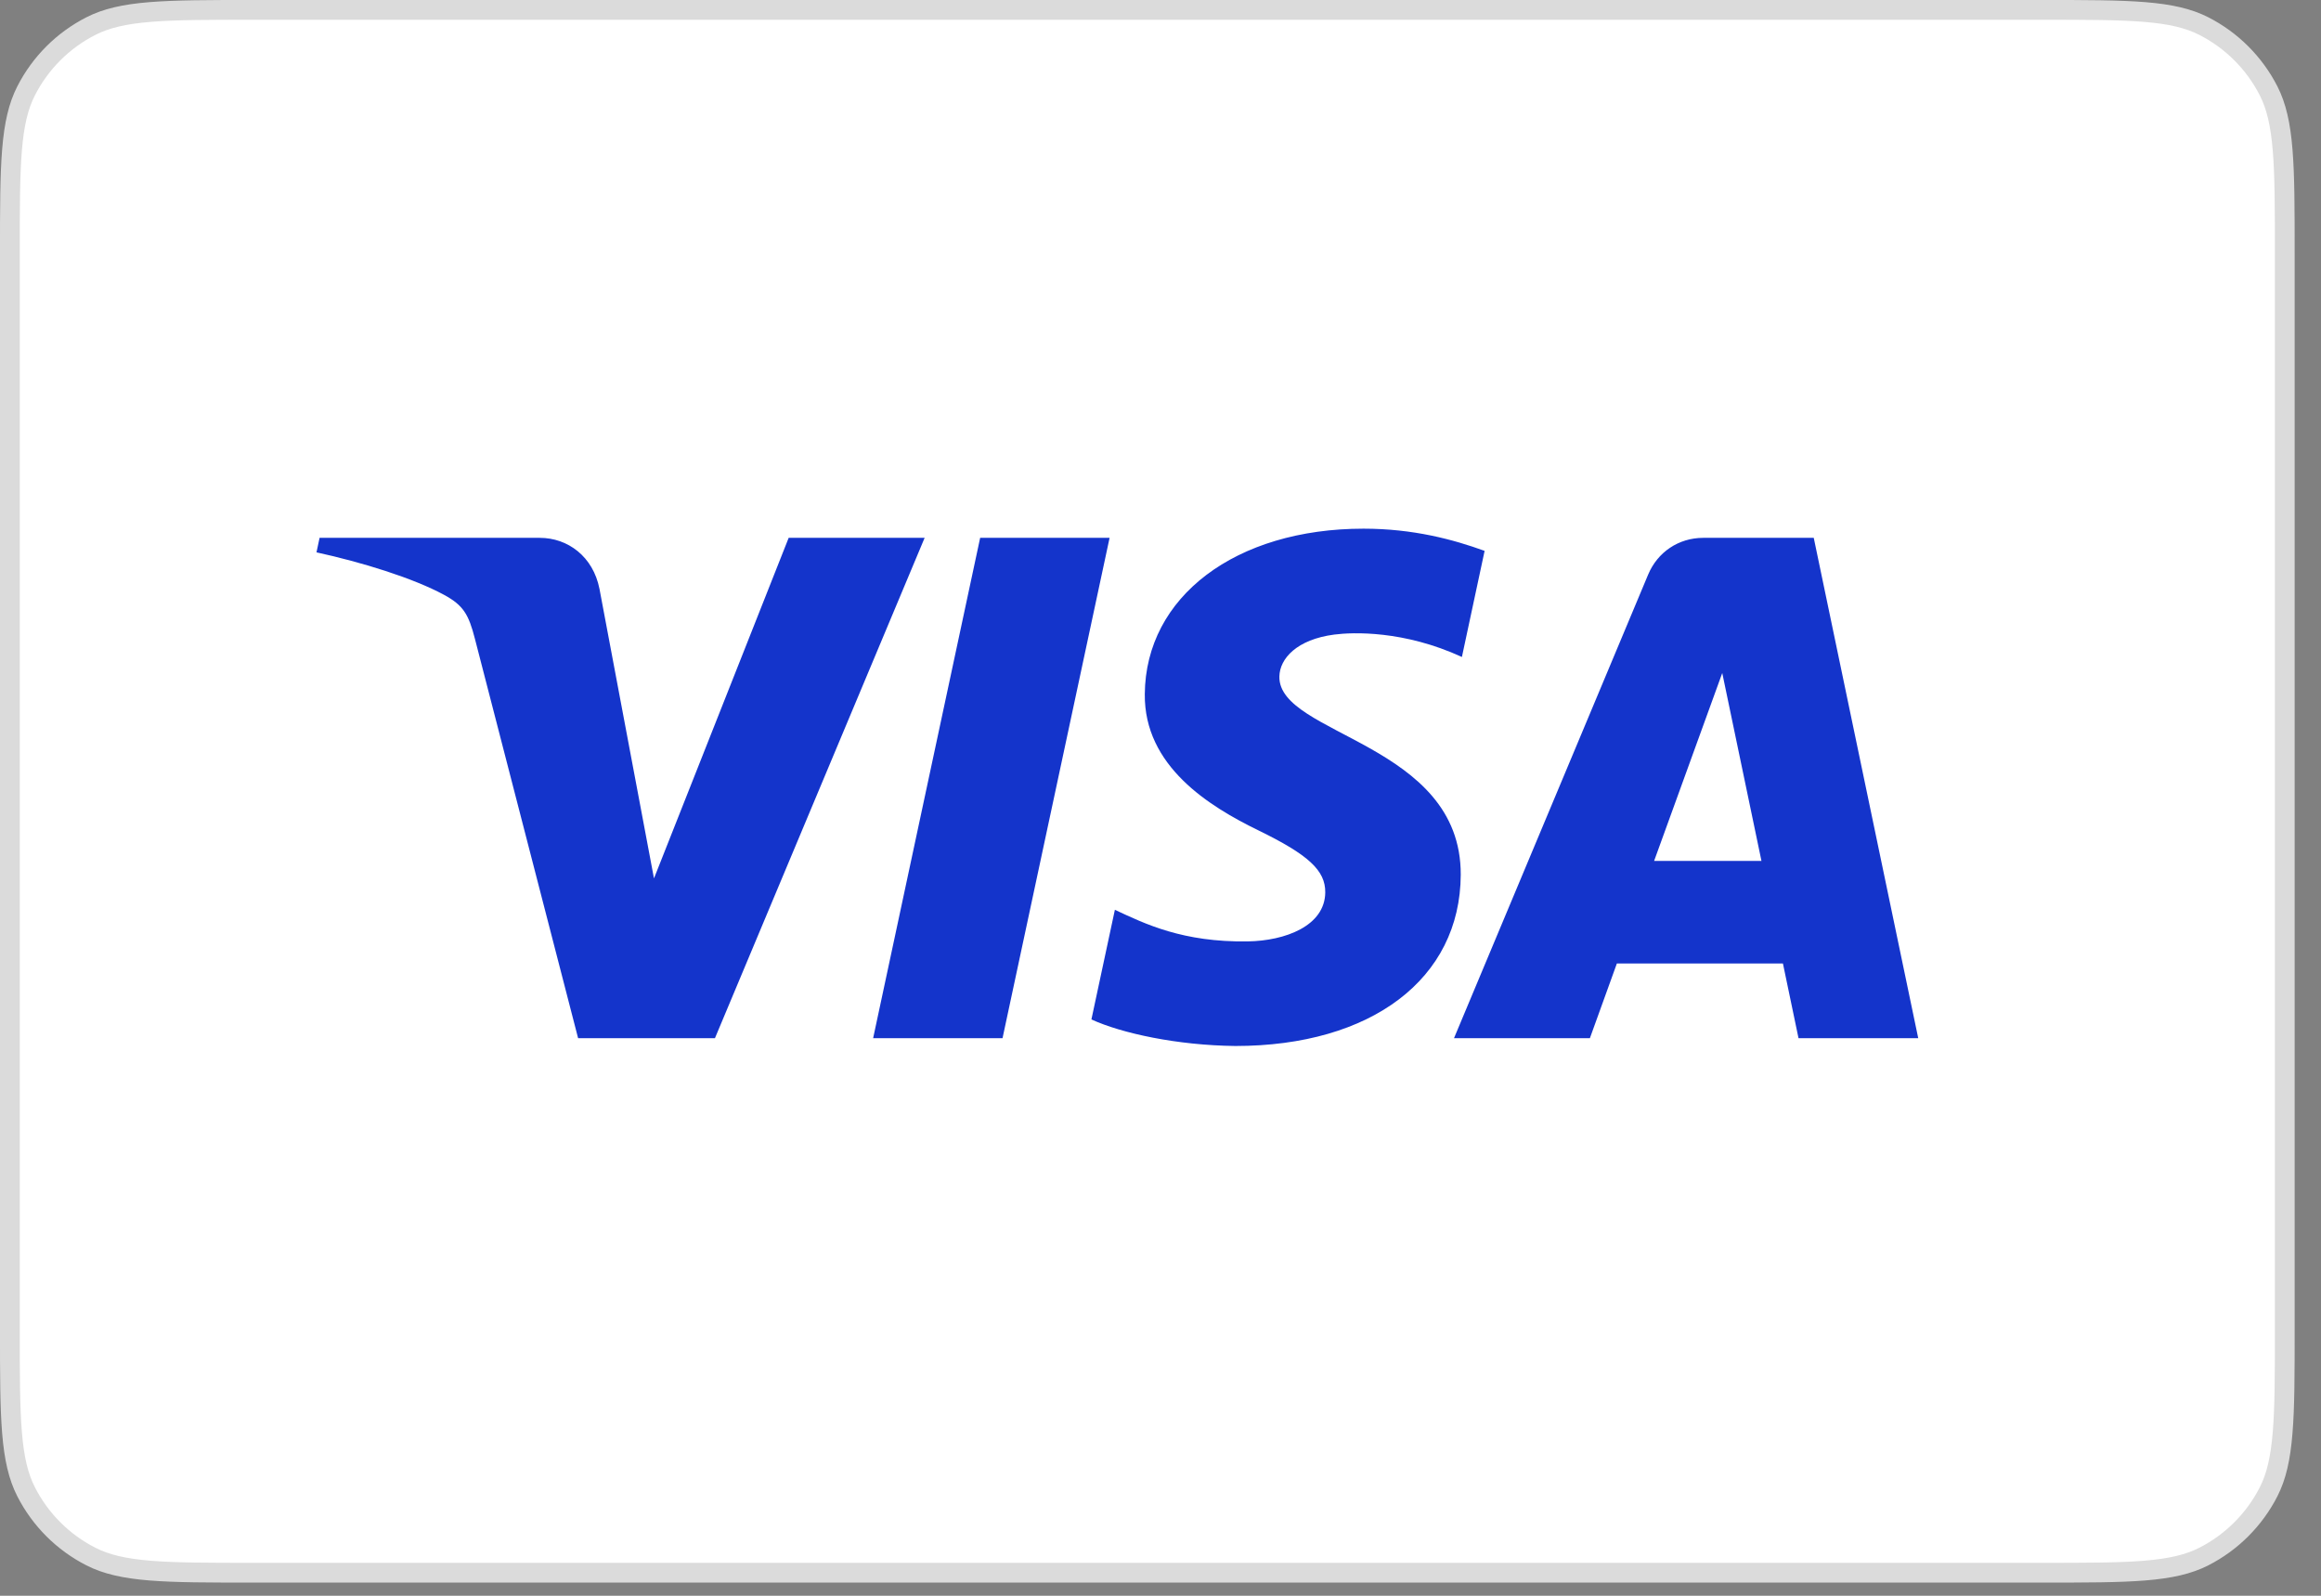
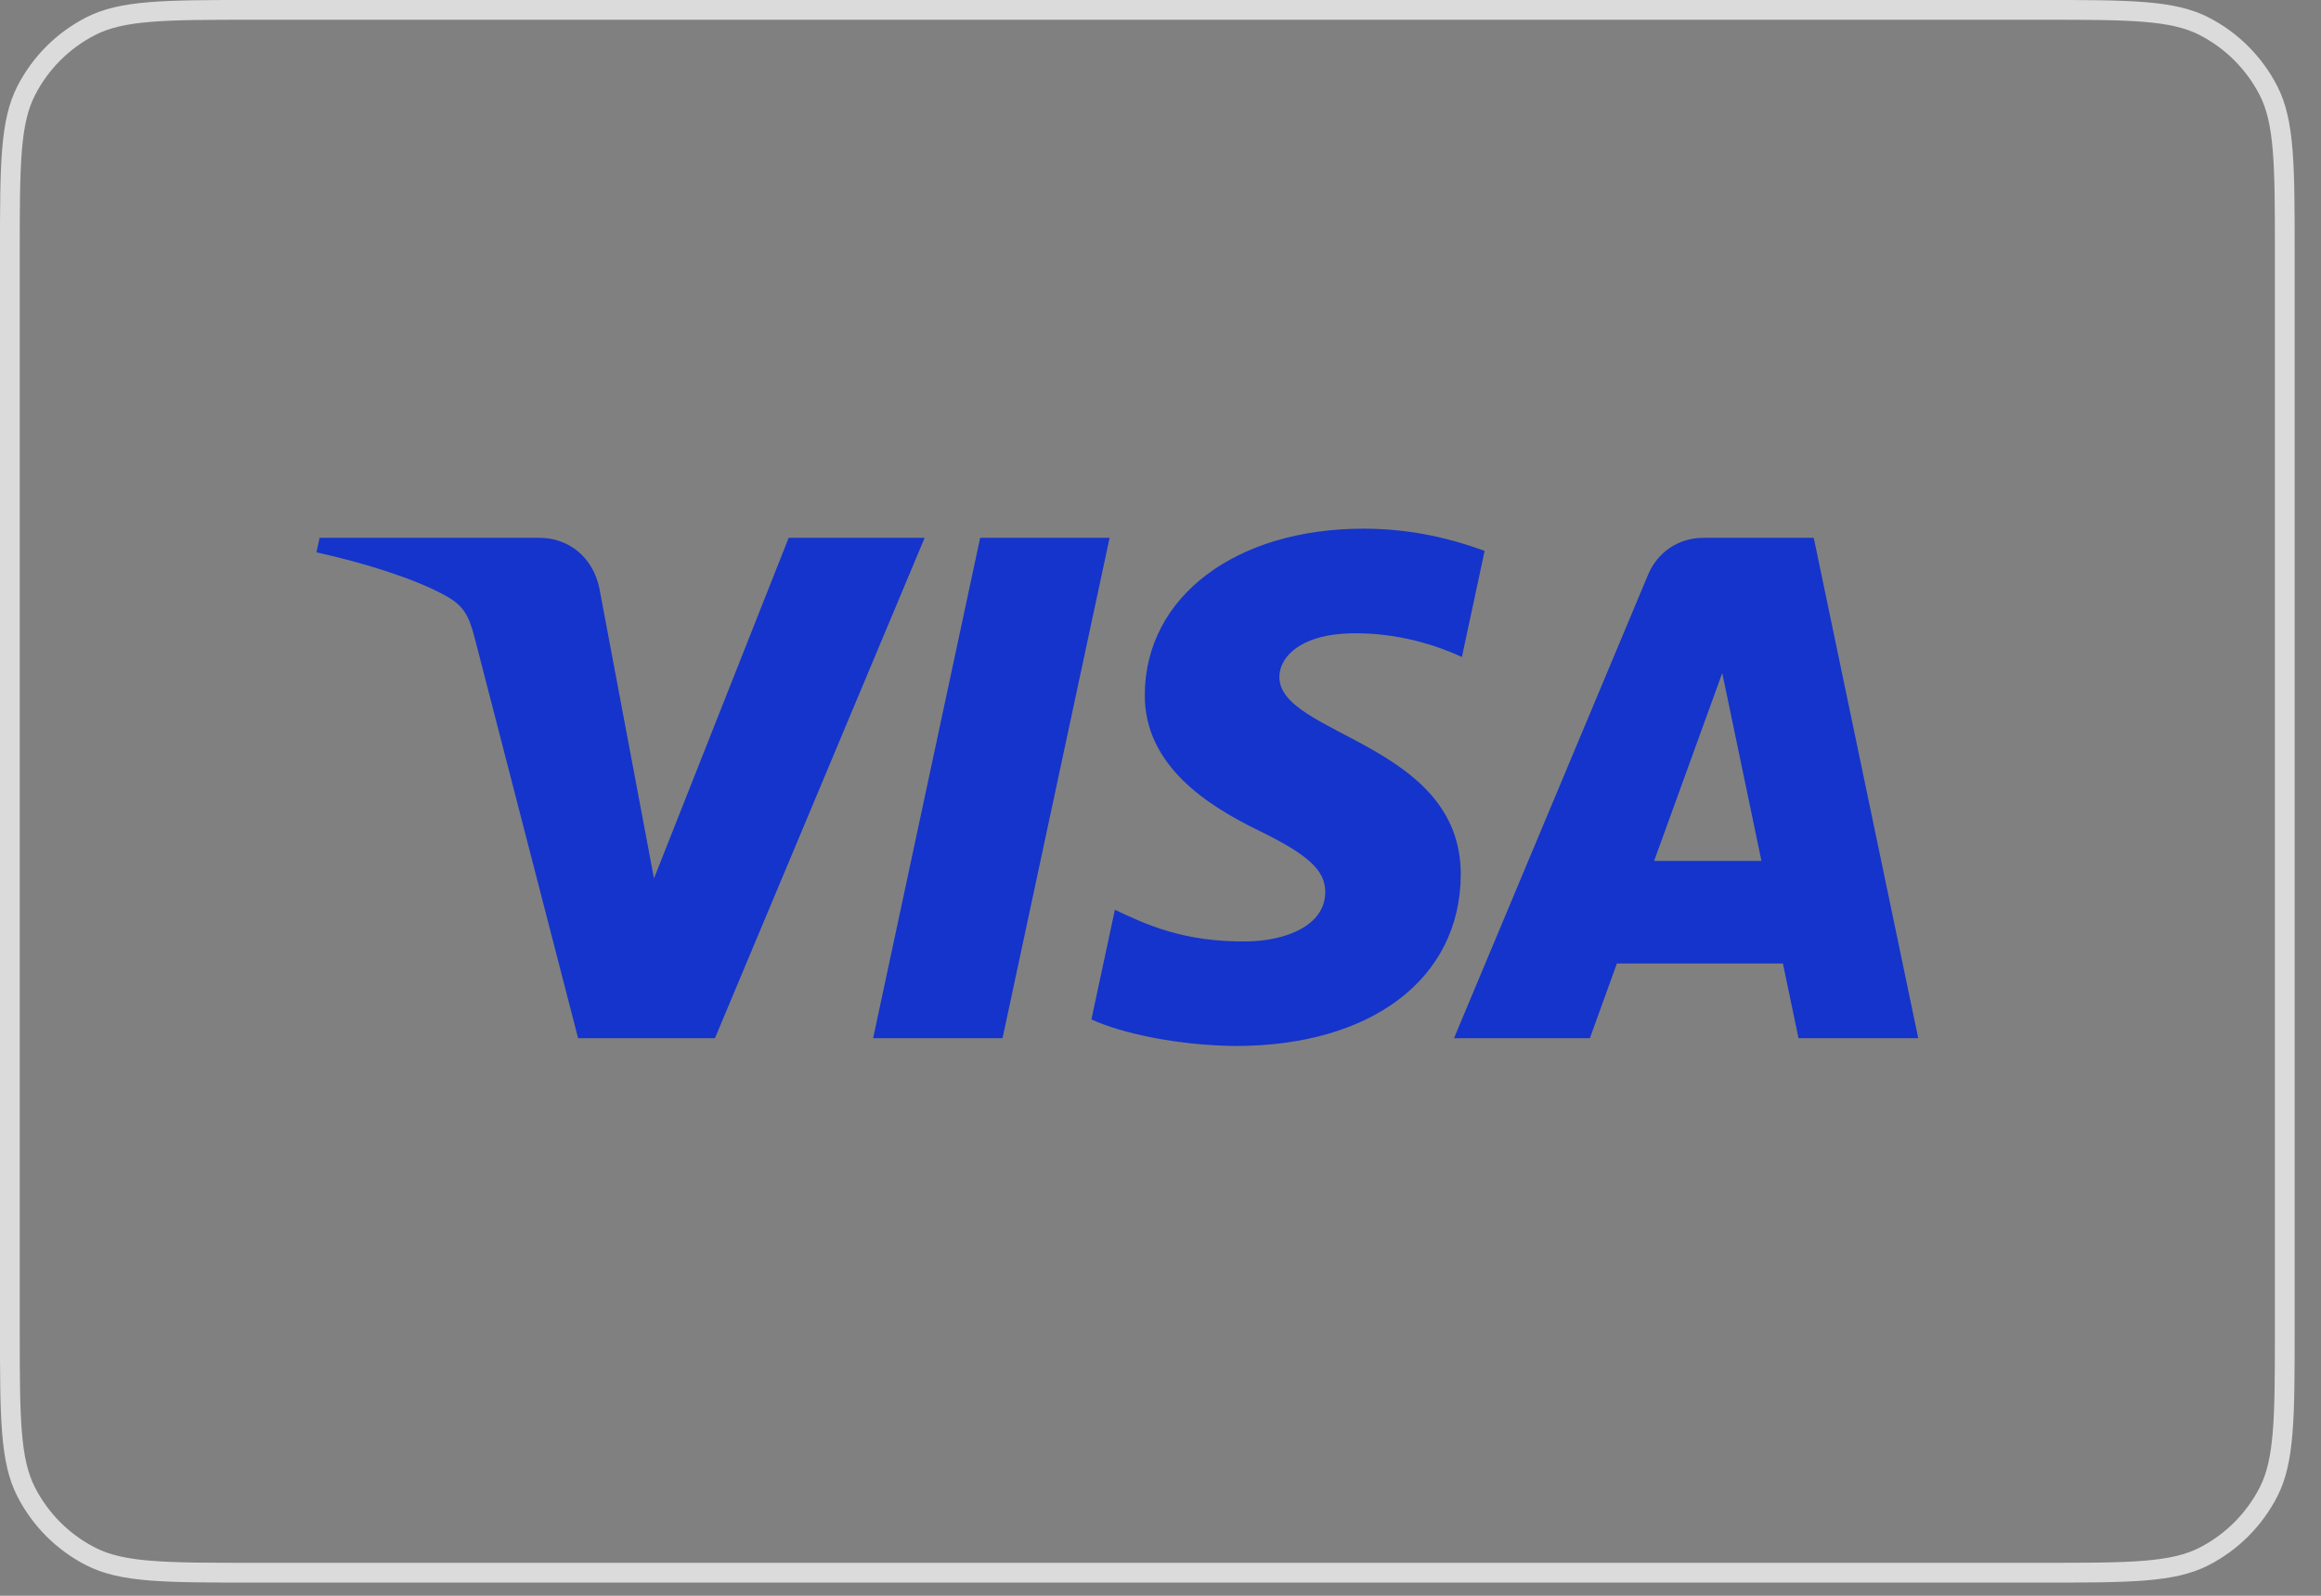
<svg xmlns="http://www.w3.org/2000/svg" fill="none" viewBox="0 0 64 44" height="44" width="64">
  <rect x="0" y="0" width="64" height="44" fill="#808080" stroke="none" />
-   <path fill="white" d="M6.982 0.272H56.292C57.518 0.272 58.422 0.273 59.136 0.331C59.846 0.389 60.346 0.504 60.768 0.719C61.537 1.111 62.163 1.737 62.556 2.507C62.77 2.929 62.884 3.427 62.942 4.138C63.001 4.852 63.001 5.756 63.001 6.982V36.655C63.001 37.882 63.001 38.785 62.942 39.499C62.884 40.21 62.771 40.709 62.556 41.131C62.163 41.901 61.537 42.527 60.768 42.919C60.346 43.134 59.846 43.248 59.136 43.306C58.422 43.364 57.518 43.364 56.292 43.364H6.982C5.756 43.364 4.852 43.364 4.138 43.306C3.427 43.248 2.929 43.134 2.507 42.919C1.737 42.527 1.111 41.901 0.719 41.131C0.504 40.709 0.389 40.21 0.331 39.499C0.273 38.785 0.272 37.882 0.272 36.655V6.982C0.272 5.756 0.273 4.852 0.331 4.138C0.389 3.427 0.504 2.929 0.719 2.507C1.111 1.737 1.737 1.111 2.507 0.719C2.929 0.504 3.427 0.389 4.138 0.331C4.852 0.273 5.756 0.272 6.982 0.272Z" />
  <path stroke-width="0.545" stroke="#DBDBDB" d="M6.982 0.272H56.292C57.518 0.272 58.422 0.273 59.136 0.331C59.846 0.389 60.346 0.504 60.768 0.719C61.537 1.111 62.163 1.737 62.556 2.507C62.77 2.929 62.884 3.427 62.942 4.138C63.001 4.852 63.001 5.756 63.001 6.982V36.655C63.001 37.882 63.001 38.785 62.942 39.499C62.884 40.21 62.771 40.709 62.556 41.131C62.163 41.901 61.537 42.527 60.768 42.919C60.346 43.134 59.846 43.248 59.136 43.306C58.422 43.364 57.518 43.364 56.292 43.364H6.982C5.756 43.364 4.852 43.364 4.138 43.306C3.427 43.248 2.929 43.134 2.507 42.919C1.737 42.527 1.111 41.901 0.719 41.131C0.504 40.709 0.389 40.21 0.331 39.499C0.273 38.785 0.272 37.882 0.272 36.655V6.982C0.272 5.756 0.273 4.852 0.331 4.138C0.389 3.427 0.504 2.929 0.719 2.507C1.111 1.737 1.737 1.111 2.507 0.719C2.929 0.504 3.427 0.389 4.138 0.331C4.852 0.273 5.756 0.272 6.982 0.272Z" />
-   <path fill="#1434CB" d="M30.596 14.83L27.644 28.626H24.076L27.027 14.83H30.596ZM45.611 23.738L47.49 18.557L48.571 23.738H45.611ZM49.593 28.626H52.894L50.013 14.83H46.966C46.282 14.83 45.704 15.228 45.447 15.842L40.093 28.626H43.84L44.584 26.566H49.163L49.593 28.626ZM40.279 24.121C40.294 20.48 35.243 20.279 35.278 18.653C35.288 18.157 35.76 17.632 36.791 17.497C37.304 17.43 38.712 17.379 40.311 18.115L40.937 15.189C40.078 14.877 38.973 14.577 37.598 14.577C34.071 14.577 31.588 16.453 31.567 19.138C31.545 21.124 33.34 22.232 34.692 22.892C36.082 23.569 36.55 24.002 36.543 24.607C36.534 25.533 35.434 25.941 34.408 25.957C32.614 25.985 31.572 25.473 30.742 25.086L30.095 28.109C30.929 28.492 32.468 28.824 34.065 28.841C37.814 28.841 40.266 26.989 40.279 24.121ZM25.496 14.83L19.714 28.626H15.941L13.096 17.616C12.923 16.937 12.773 16.689 12.247 16.403C11.39 15.938 9.973 15.501 8.727 15.23L8.812 14.83H14.884C15.658 14.83 16.354 15.345 16.53 16.236L18.033 24.22L21.747 14.83H25.496Z" />
+   <path fill="#1434CB" d="M30.596 14.83L27.644 28.626H24.076L27.027 14.83H30.596M45.611 23.738L47.49 18.557L48.571 23.738H45.611ZM49.593 28.626H52.894L50.013 14.83H46.966C46.282 14.83 45.704 15.228 45.447 15.842L40.093 28.626H43.84L44.584 26.566H49.163L49.593 28.626ZM40.279 24.121C40.294 20.48 35.243 20.279 35.278 18.653C35.288 18.157 35.76 17.632 36.791 17.497C37.304 17.43 38.712 17.379 40.311 18.115L40.937 15.189C40.078 14.877 38.973 14.577 37.598 14.577C34.071 14.577 31.588 16.453 31.567 19.138C31.545 21.124 33.34 22.232 34.692 22.892C36.082 23.569 36.55 24.002 36.543 24.607C36.534 25.533 35.434 25.941 34.408 25.957C32.614 25.985 31.572 25.473 30.742 25.086L30.095 28.109C30.929 28.492 32.468 28.824 34.065 28.841C37.814 28.841 40.266 26.989 40.279 24.121ZM25.496 14.83L19.714 28.626H15.941L13.096 17.616C12.923 16.937 12.773 16.689 12.247 16.403C11.39 15.938 9.973 15.501 8.727 15.23L8.812 14.83H14.884C15.658 14.83 16.354 15.345 16.53 16.236L18.033 24.22L21.747 14.83H25.496Z" />
</svg>